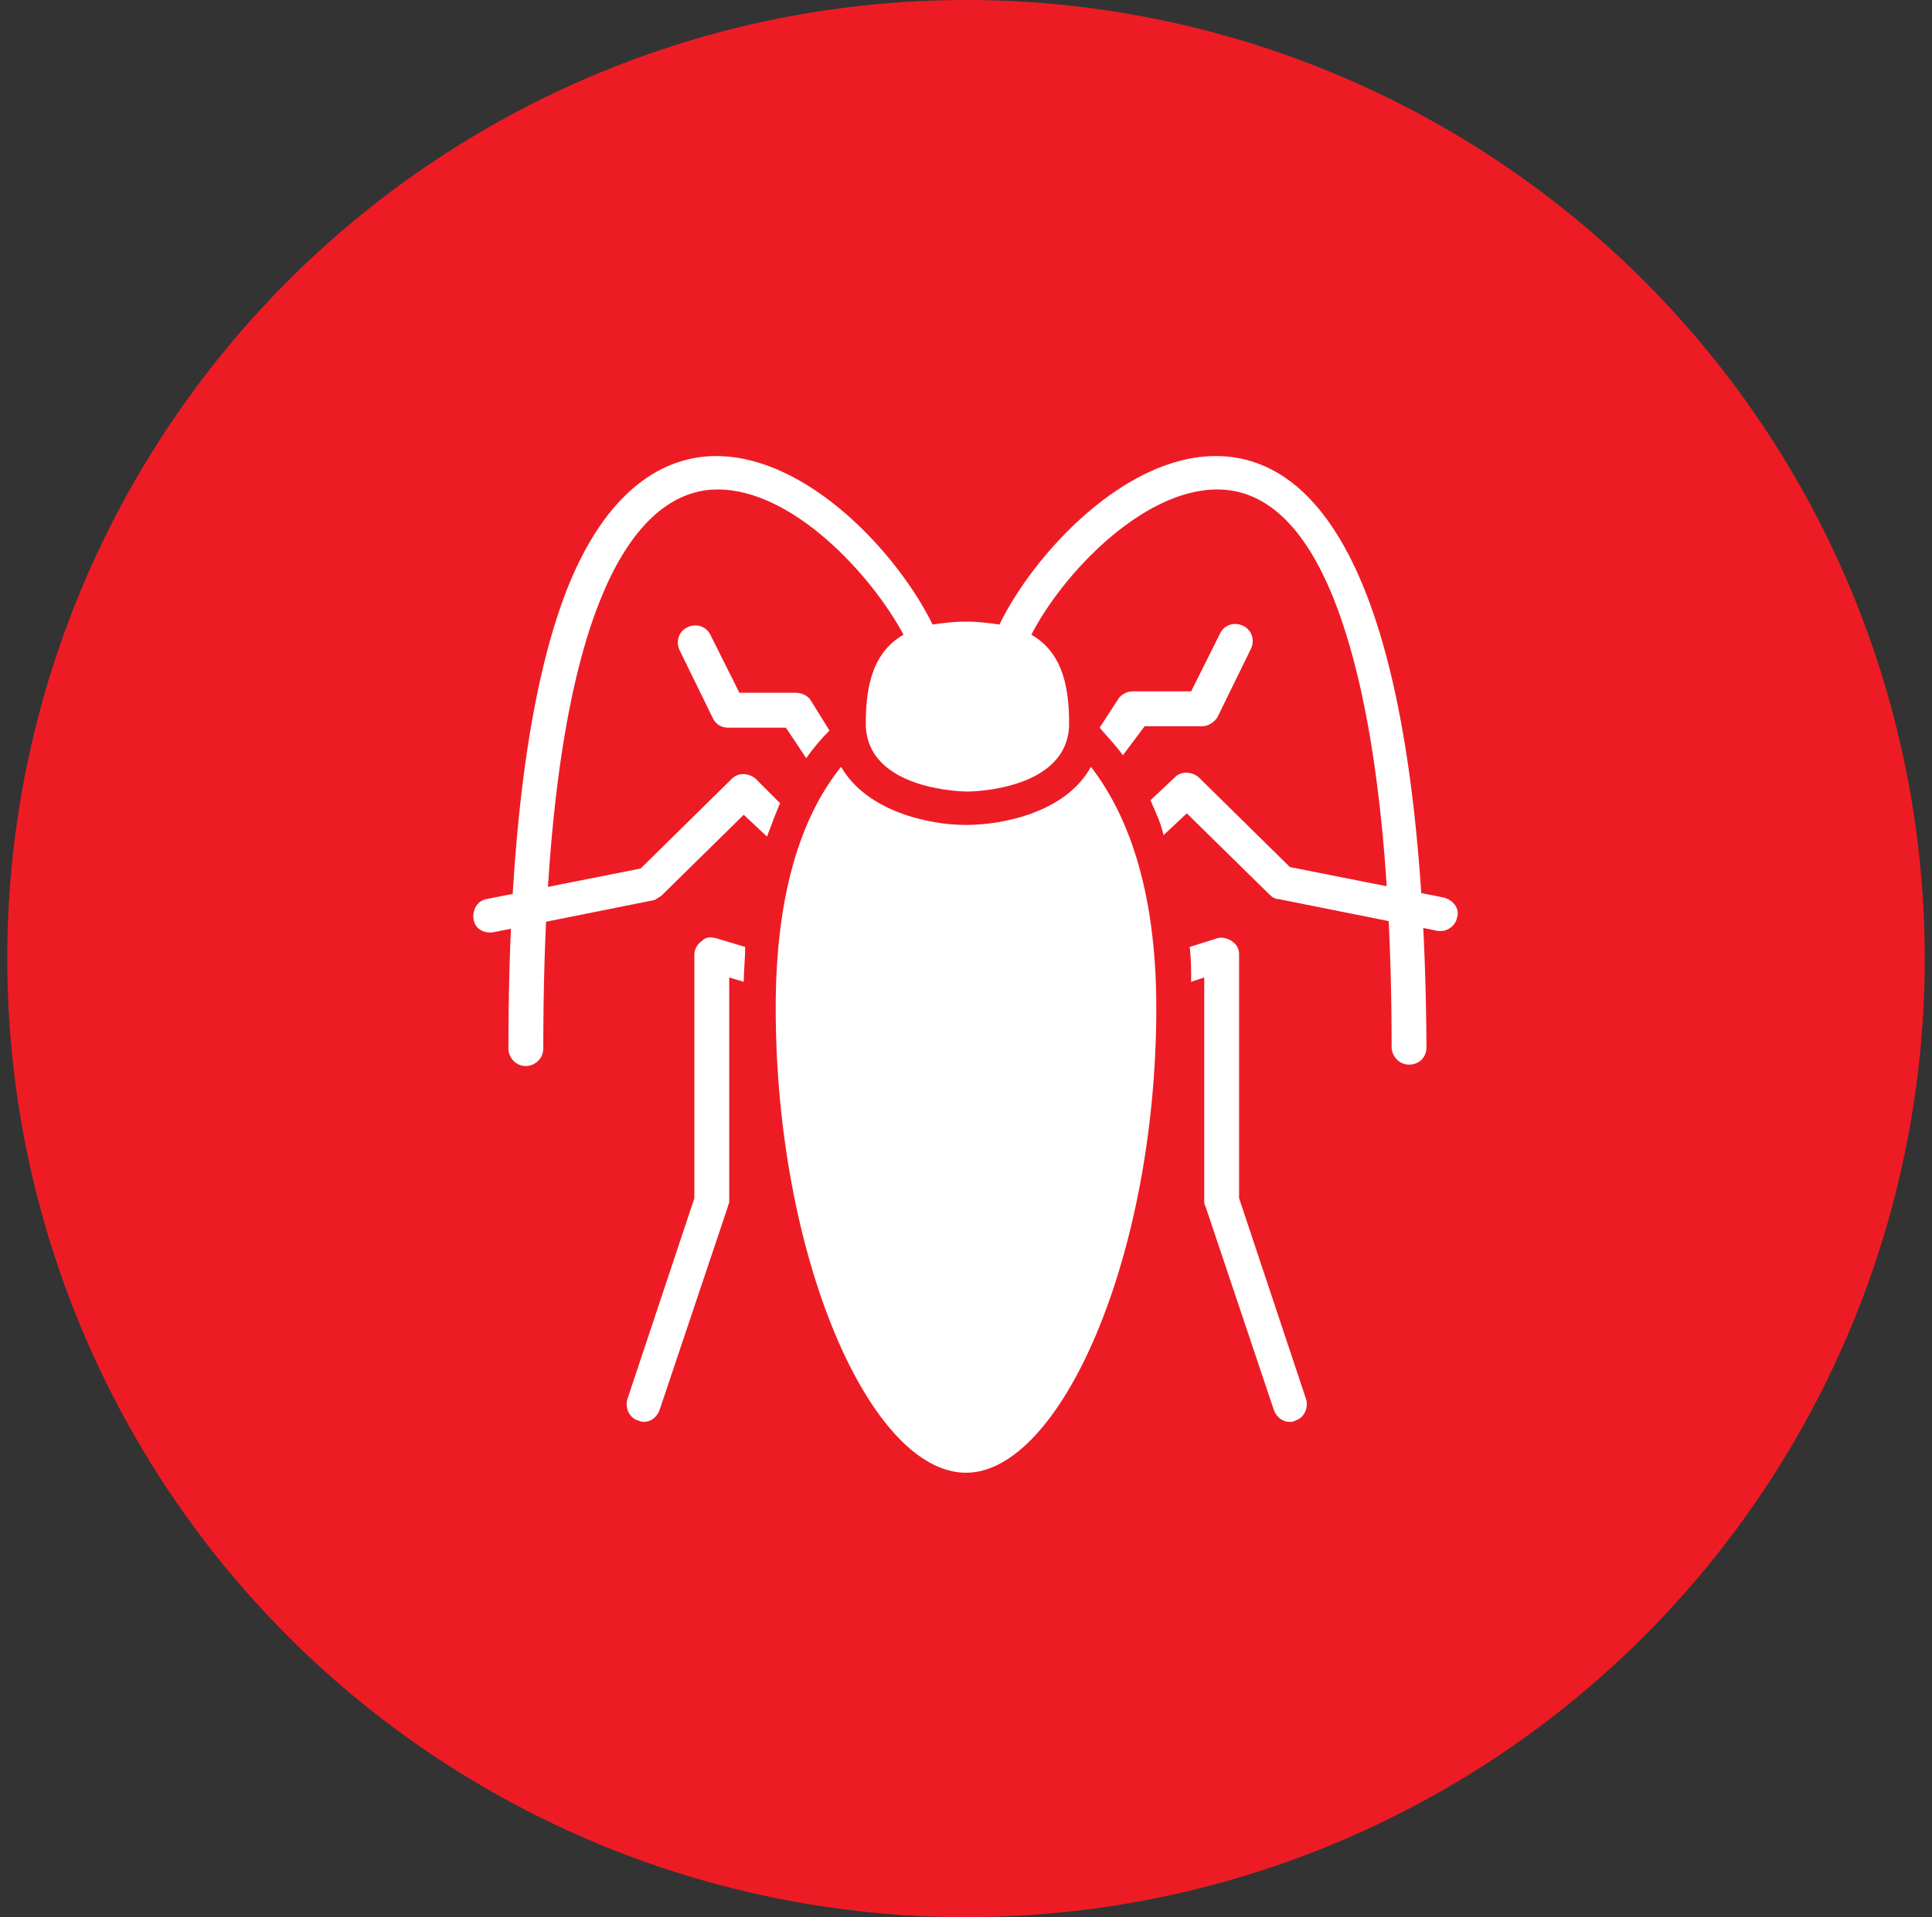
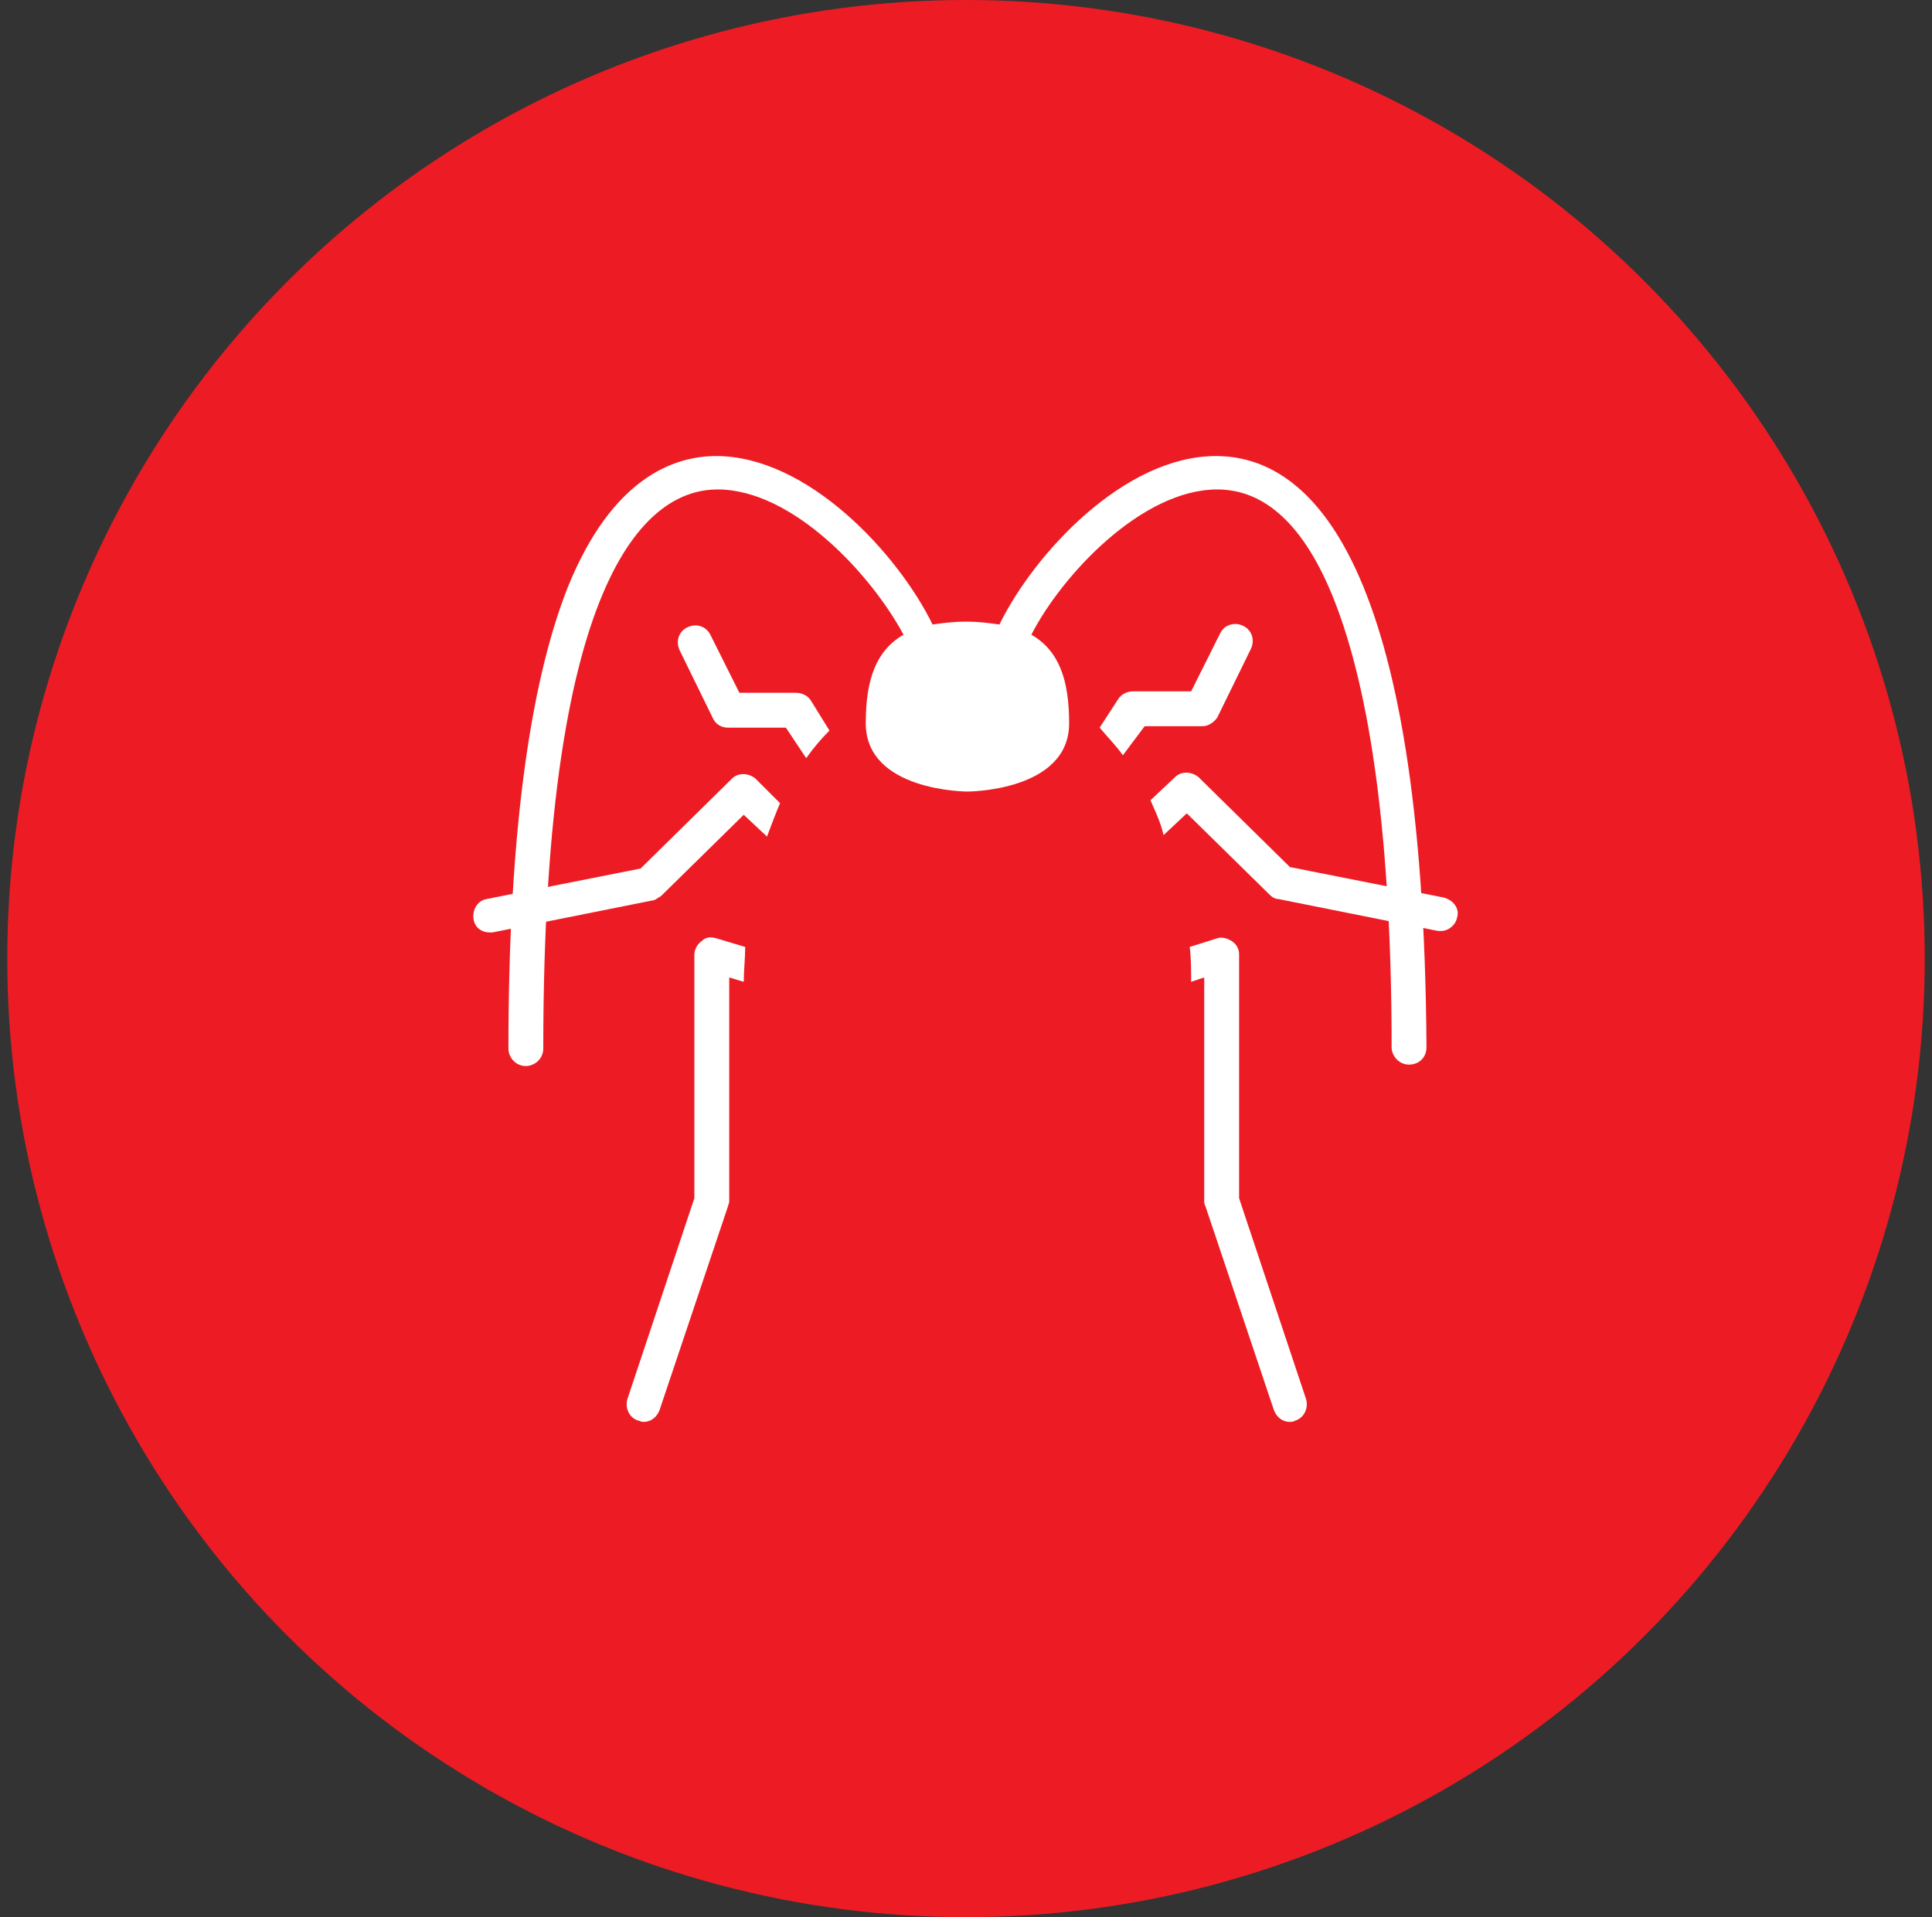
<svg xmlns="http://www.w3.org/2000/svg" version="1.1" id="Layer_1" x="0px" y="0px" viewBox="0 0 133 132" style="enable-background:new 0 0 133 132;" xml:space="preserve">
  <rect x="0" y="0" width="133" height="132" fill="#333333" stroke="none" />
  <style type="text/css">
	.st0{fill:#ED1C24;}
	.st1{fill:#FFFFFF;}
</style>
  <circle class="st0" cx="66.5" cy="66" r="66" />
  <path class="st1" d="M55.8,48.2c-0.2-0.3-0.6-0.5-1-0.5h-3.9l-2-4c-0.3-0.6-1-0.8-1.6-0.5c-0.6,0.3-0.8,1-0.5,1.6l2.3,4.7  c0.2,0.4,0.6,0.6,1,0.6h4l1.4,2.1c0.5-0.7,1-1.3,1.6-1.9L55.8,48.2z" />
  <path class="st1" d="M52,53.6c-0.5-0.4-1.2-0.4-1.6,0l-6.3,6.2l-10.6,2.1c-0.6,0.1-1,0.7-0.9,1.4c0.1,0.6,0.6,0.9,1.1,0.9  c0.1,0,0.1,0,0.2,0L44.9,62c0.2,0,0.4-0.2,0.6-0.3l5.7-5.6l1.6,1.5c0.3-0.8,0.6-1.6,0.9-2.3L52,53.6z" />
  <path class="st1" d="M49.3,64.6c-0.4-0.1-0.7-0.1-1,0.2c-0.3,0.2-0.5,0.6-0.5,0.9v16.8l-4.6,13.8c-0.2,0.6,0.1,1.3,0.7,1.5  c0.1,0,0.2,0.1,0.4,0.1c0.5,0,0.9-0.3,1.1-0.8l4.7-14c0-0.1,0.1-0.2,0.1-0.4V67.3l1,0.3c0-0.8,0.1-1.6,0.1-2.4L49.3,64.6z" />
  <path class="st1" d="M78.8,50h4c0.4,0,0.8-0.3,1-0.6l2.3-4.7c0.3-0.6,0.1-1.3-0.5-1.6c-0.6-0.3-1.3-0.1-1.6,0.5l-2,4h-4  c-0.4,0-0.8,0.2-1,0.5l-1.3,2c0.5,0.6,1.1,1.2,1.6,1.9L78.8,50z" />
  <path class="st1" d="M99.4,61.8l-10.6-2.1l-6.3-6.2c-0.5-0.4-1.2-0.4-1.6,0l-1.7,1.6c0.3,0.7,0.7,1.5,0.9,2.4l1.6-1.5l5.7,5.6  c0.2,0.2,0.4,0.3,0.6,0.3L99,64.1c0.1,0,0.1,0,0.2,0c0.5,0,1-0.4,1.1-0.9C100.5,62.6,100.1,62,99.4,61.8z" />
  <path class="st1" d="M82.9,67.3v15.4c0,0.1,0,0.2,0.1,0.4l4.7,14c0.2,0.5,0.6,0.8,1.1,0.8c0.1,0,0.2,0,0.4-0.1  c0.6-0.2,0.9-0.9,0.7-1.5l-4.6-13.8V65.7c0-0.4-0.2-0.7-0.5-0.9c-0.3-0.2-0.7-0.3-1-0.2l-1.9,0.6c0.1,0.8,0.1,1.6,0.1,2.4L82.9,67.3  z" />
-   <path class="st1" d="M75.1,52.8c-1.7,3.1-6,4-8.6,4c-2.5,0-6.8-0.9-8.6-4c-2.5,3.1-4.5,8.2-4.5,16.6c0,17.1,6.5,32,13.1,32  c6.5,0,13.1-14.9,13.1-32C79.6,61,77.5,55.9,75.1,52.8z" />
  <path class="st1" d="M83.7,31.4c-6.3,0-12.5,6.7-14.9,11.6c-0.7-0.1-1.4-0.2-2.3-0.2c-0.9,0-1.6,0.1-2.3,0.2  c-2.4-4.9-8.6-11.6-14.9-11.6c-3,0-7.2,1.6-10.2,9C36.4,47.2,35,57.9,35,72.2c0,0.6,0.5,1.2,1.2,1.2c0.6,0,1.2-0.5,1.2-1.2  c0-33.5,7.5-38.5,12-38.5c5.2,0,10.6,5.9,12.8,10c-1.9,1.1-2.6,3.1-2.6,6.1c0,4.7,7,4.7,7,4.7s7,0,7-4.7c0-3-0.7-5-2.6-6.1  c2.1-4.1,7.6-10,12.8-10c3.3,0,6,2.5,8,7.5c2.6,6.5,4,16.9,4,30.9c0,0.6,0.5,1.2,1.2,1.2s1.2-0.5,1.2-1.2  C98,38.5,90.2,31.4,83.7,31.4z" />
</svg>